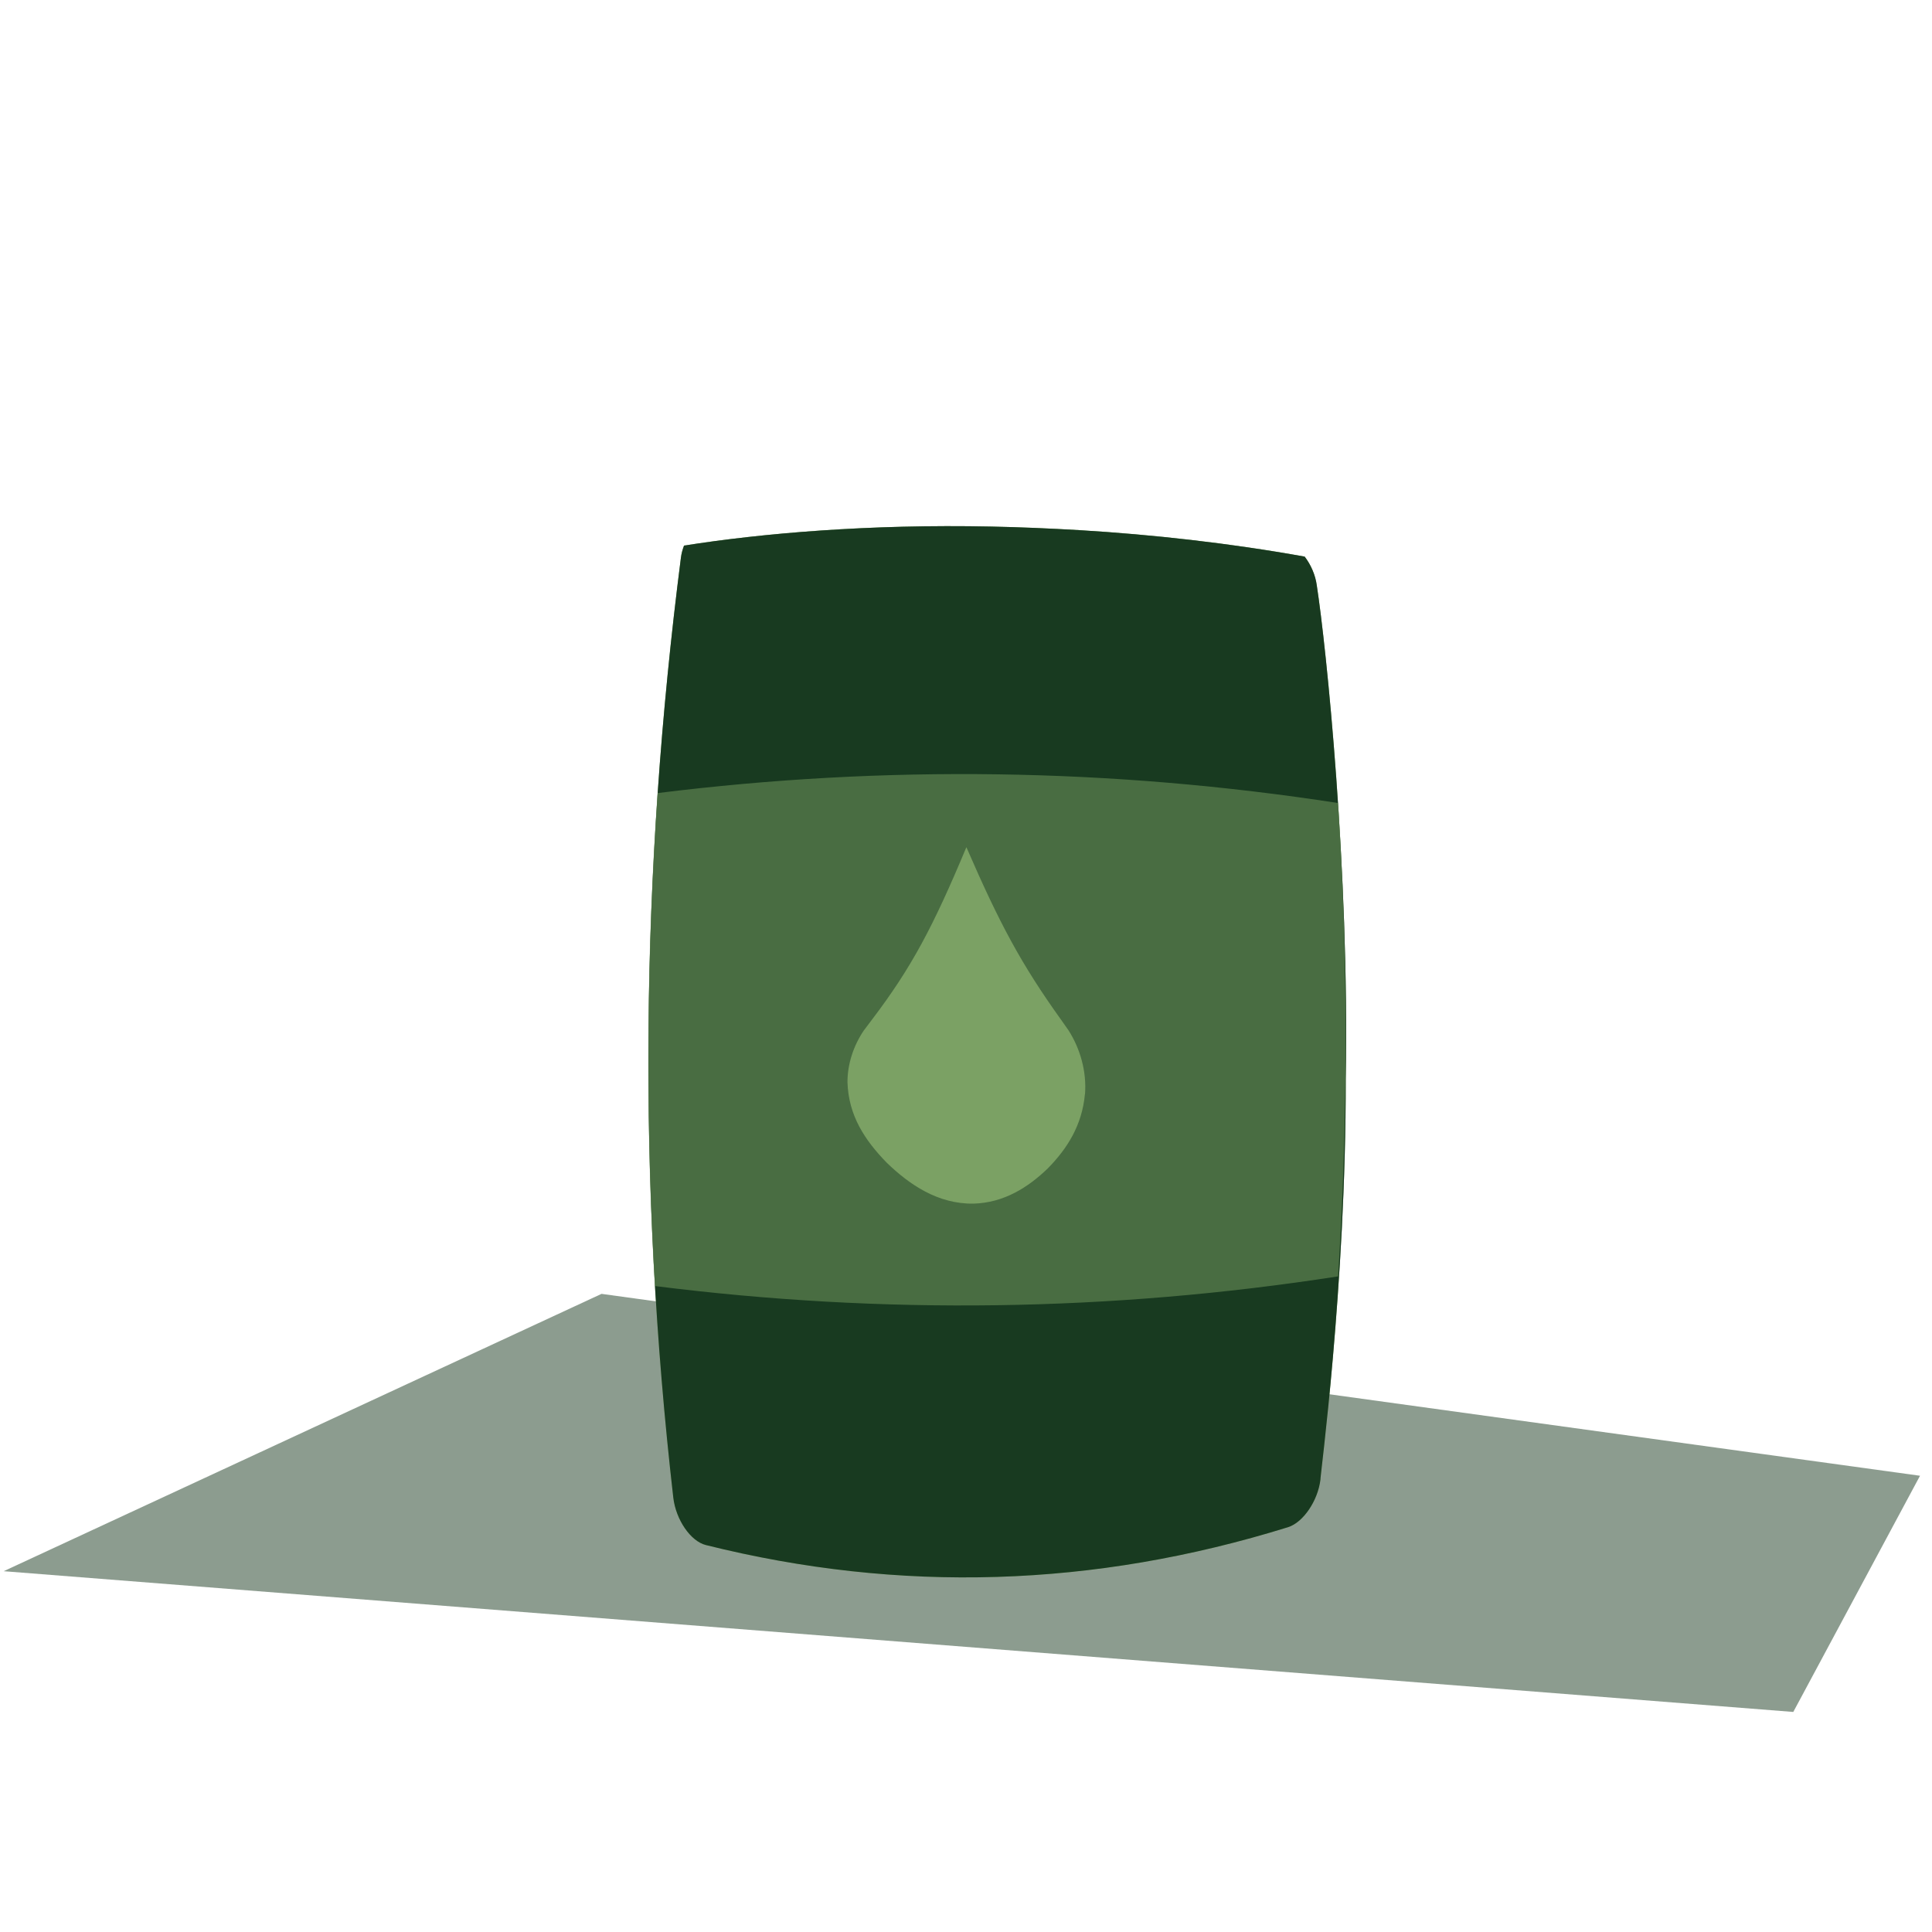
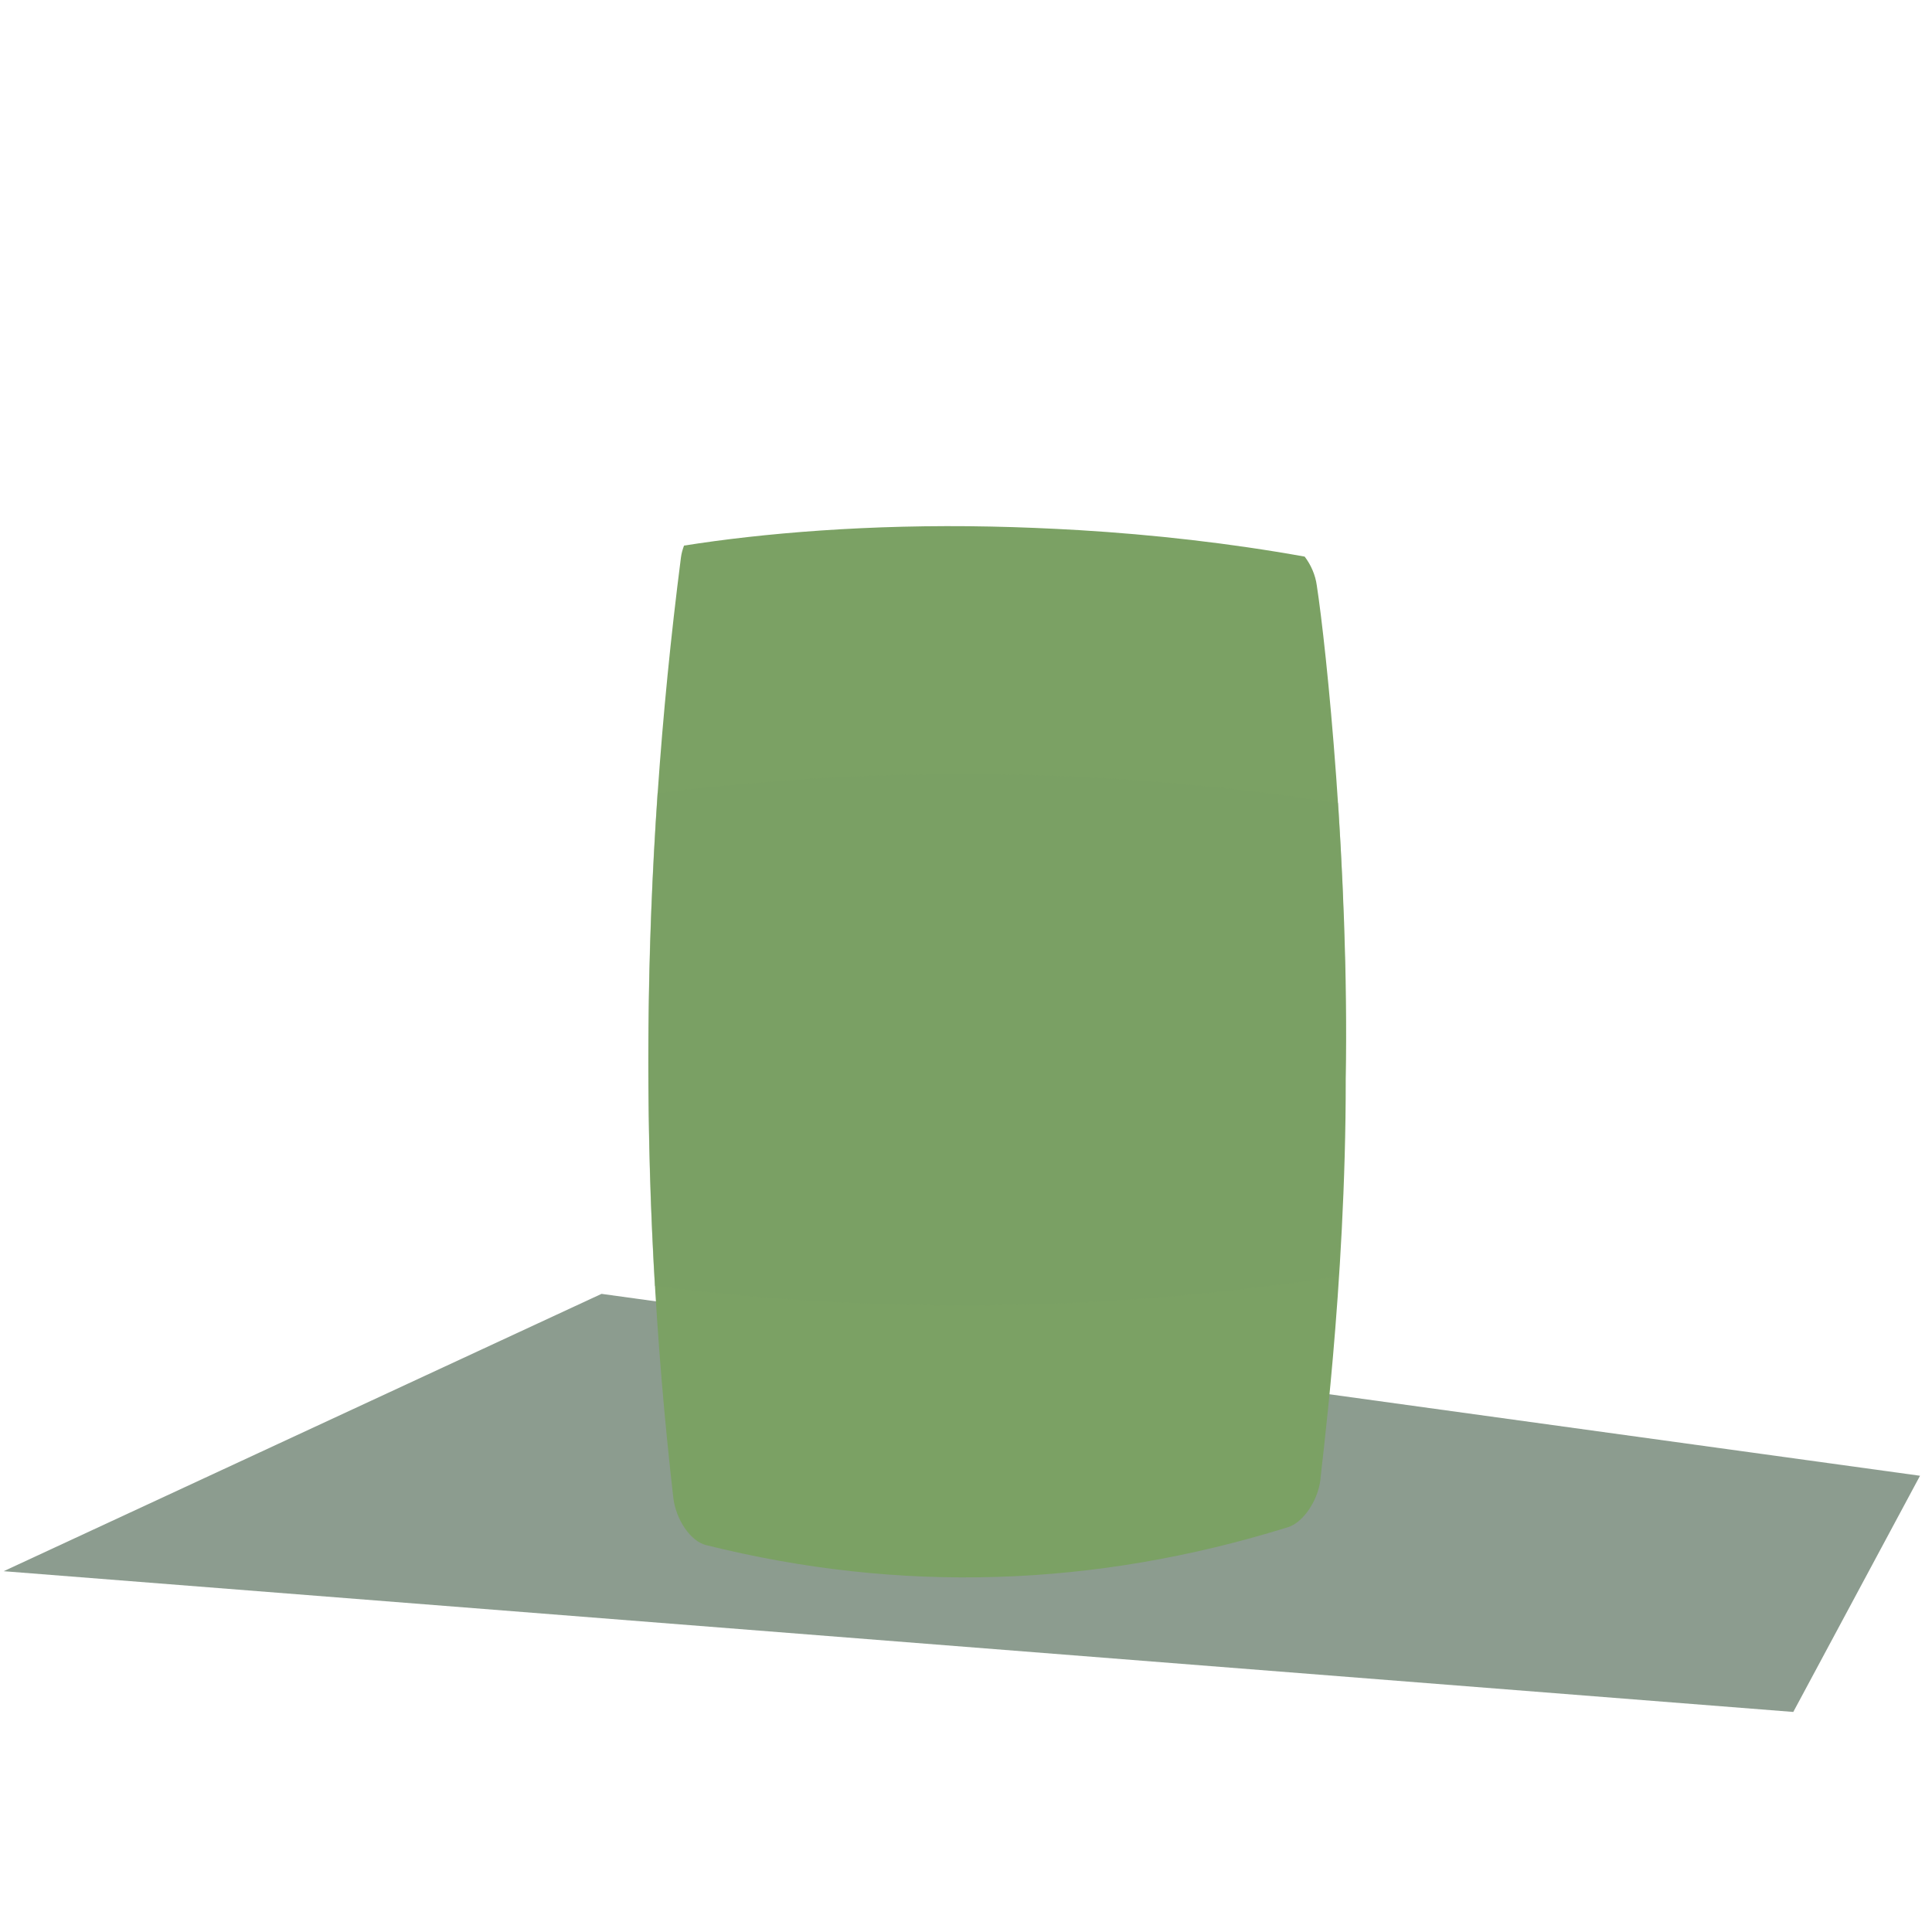
<svg xmlns="http://www.w3.org/2000/svg" id="Lager_1" data-name="Lager 1" viewBox="0 0 200 200">
  <defs>
    <style>
      .cls-1, .cls-2 {
        opacity: .5;
      }

      .cls-1, .cls-3 {
        fill: #7ba164;
      }

      .cls-2 {
        fill: #1a3a21;
      }

      .cls-4 {
        fill: #183a20;
      }
    </style>
  </defs>
  <polygon class="cls-2" points="198.76 152.77 185.64 177.22 .38 162.65 62.27 133.94 129.76 143.25 198.76 152.77" />
  <g>
    <g>
      <path class="cls-3" d="M136.69,153.18c-.27,2.19-1.78,4.41-3.34,4.91-20.1,6.25-40.19,6.87-60.29,1.85-1.57-.4-3.09-2.61-3.36-4.9-3.71-32.35-3.39-64.79.79-97.32.05-.41.17-.84.32-1.24,8-1.27,19.16-2.24,31.82-1.97,2.96.06,6.01.19,9.1.37,7.61.46,15.54,1.34,23.33,2.74.65.85,1.11,1.92,1.25,2.96.99,6.39,3.38,29.55,3,51.1.03,21.55-2.7,41.5-2.62,41.5Z" />
-       <path class="cls-4" d="M136.69,153.18c-.27,2.19-1.78,4.41-3.34,4.91-20.1,6.25-40.19,6.87-60.29,1.85-1.57-.4-3.09-2.61-3.36-4.9-3.71-32.35-3.39-64.79.79-97.32.05-.41.17-.84.32-1.24,8-1.27,19.16-2.24,31.82-1.97,2.96.06,6.01.19,9.1.37,7.61.46,15.54,1.34,23.33,2.74.65.85,1.11,1.92,1.25,2.96.99,6.39,3.38,29.55,3,51.1.03,21.55-2.7,41.5-2.62,41.5Z" />
      <path class="cls-1" d="M68.07,82.1c23.52-2.93,47-2.59,70.45,1.03,1.05,16.33,1.04,32.67,0,49-23.54,3.65-47.12,3.98-70.73,1-1-16.98-.9-33.99.28-51.03Z" />
    </g>
-     <path class="cls-3" d="M112.31,113.27c-.3,3.24-1.84,5.64-3.84,7.68-2.04,1.97-4.54,3.56-7.7,3.65-3.7.05-6.63-1.98-8.96-4.22-2.28-2.34-3.97-4.88-4.08-8.35,0-1.91.63-3.78,1.68-5.34.29-.38.57-.76.85-1.13,4.09-5.38,6.34-9.62,9.78-17.86,3.41,7.86,5.66,12.09,9.8,17.86.25.36.51.73.78,1.11,1.2,1.89,1.88,4.24,1.7,6.6Z" />
+     <path class="cls-3" d="M112.31,113.27Z" />
  </g>
</svg>